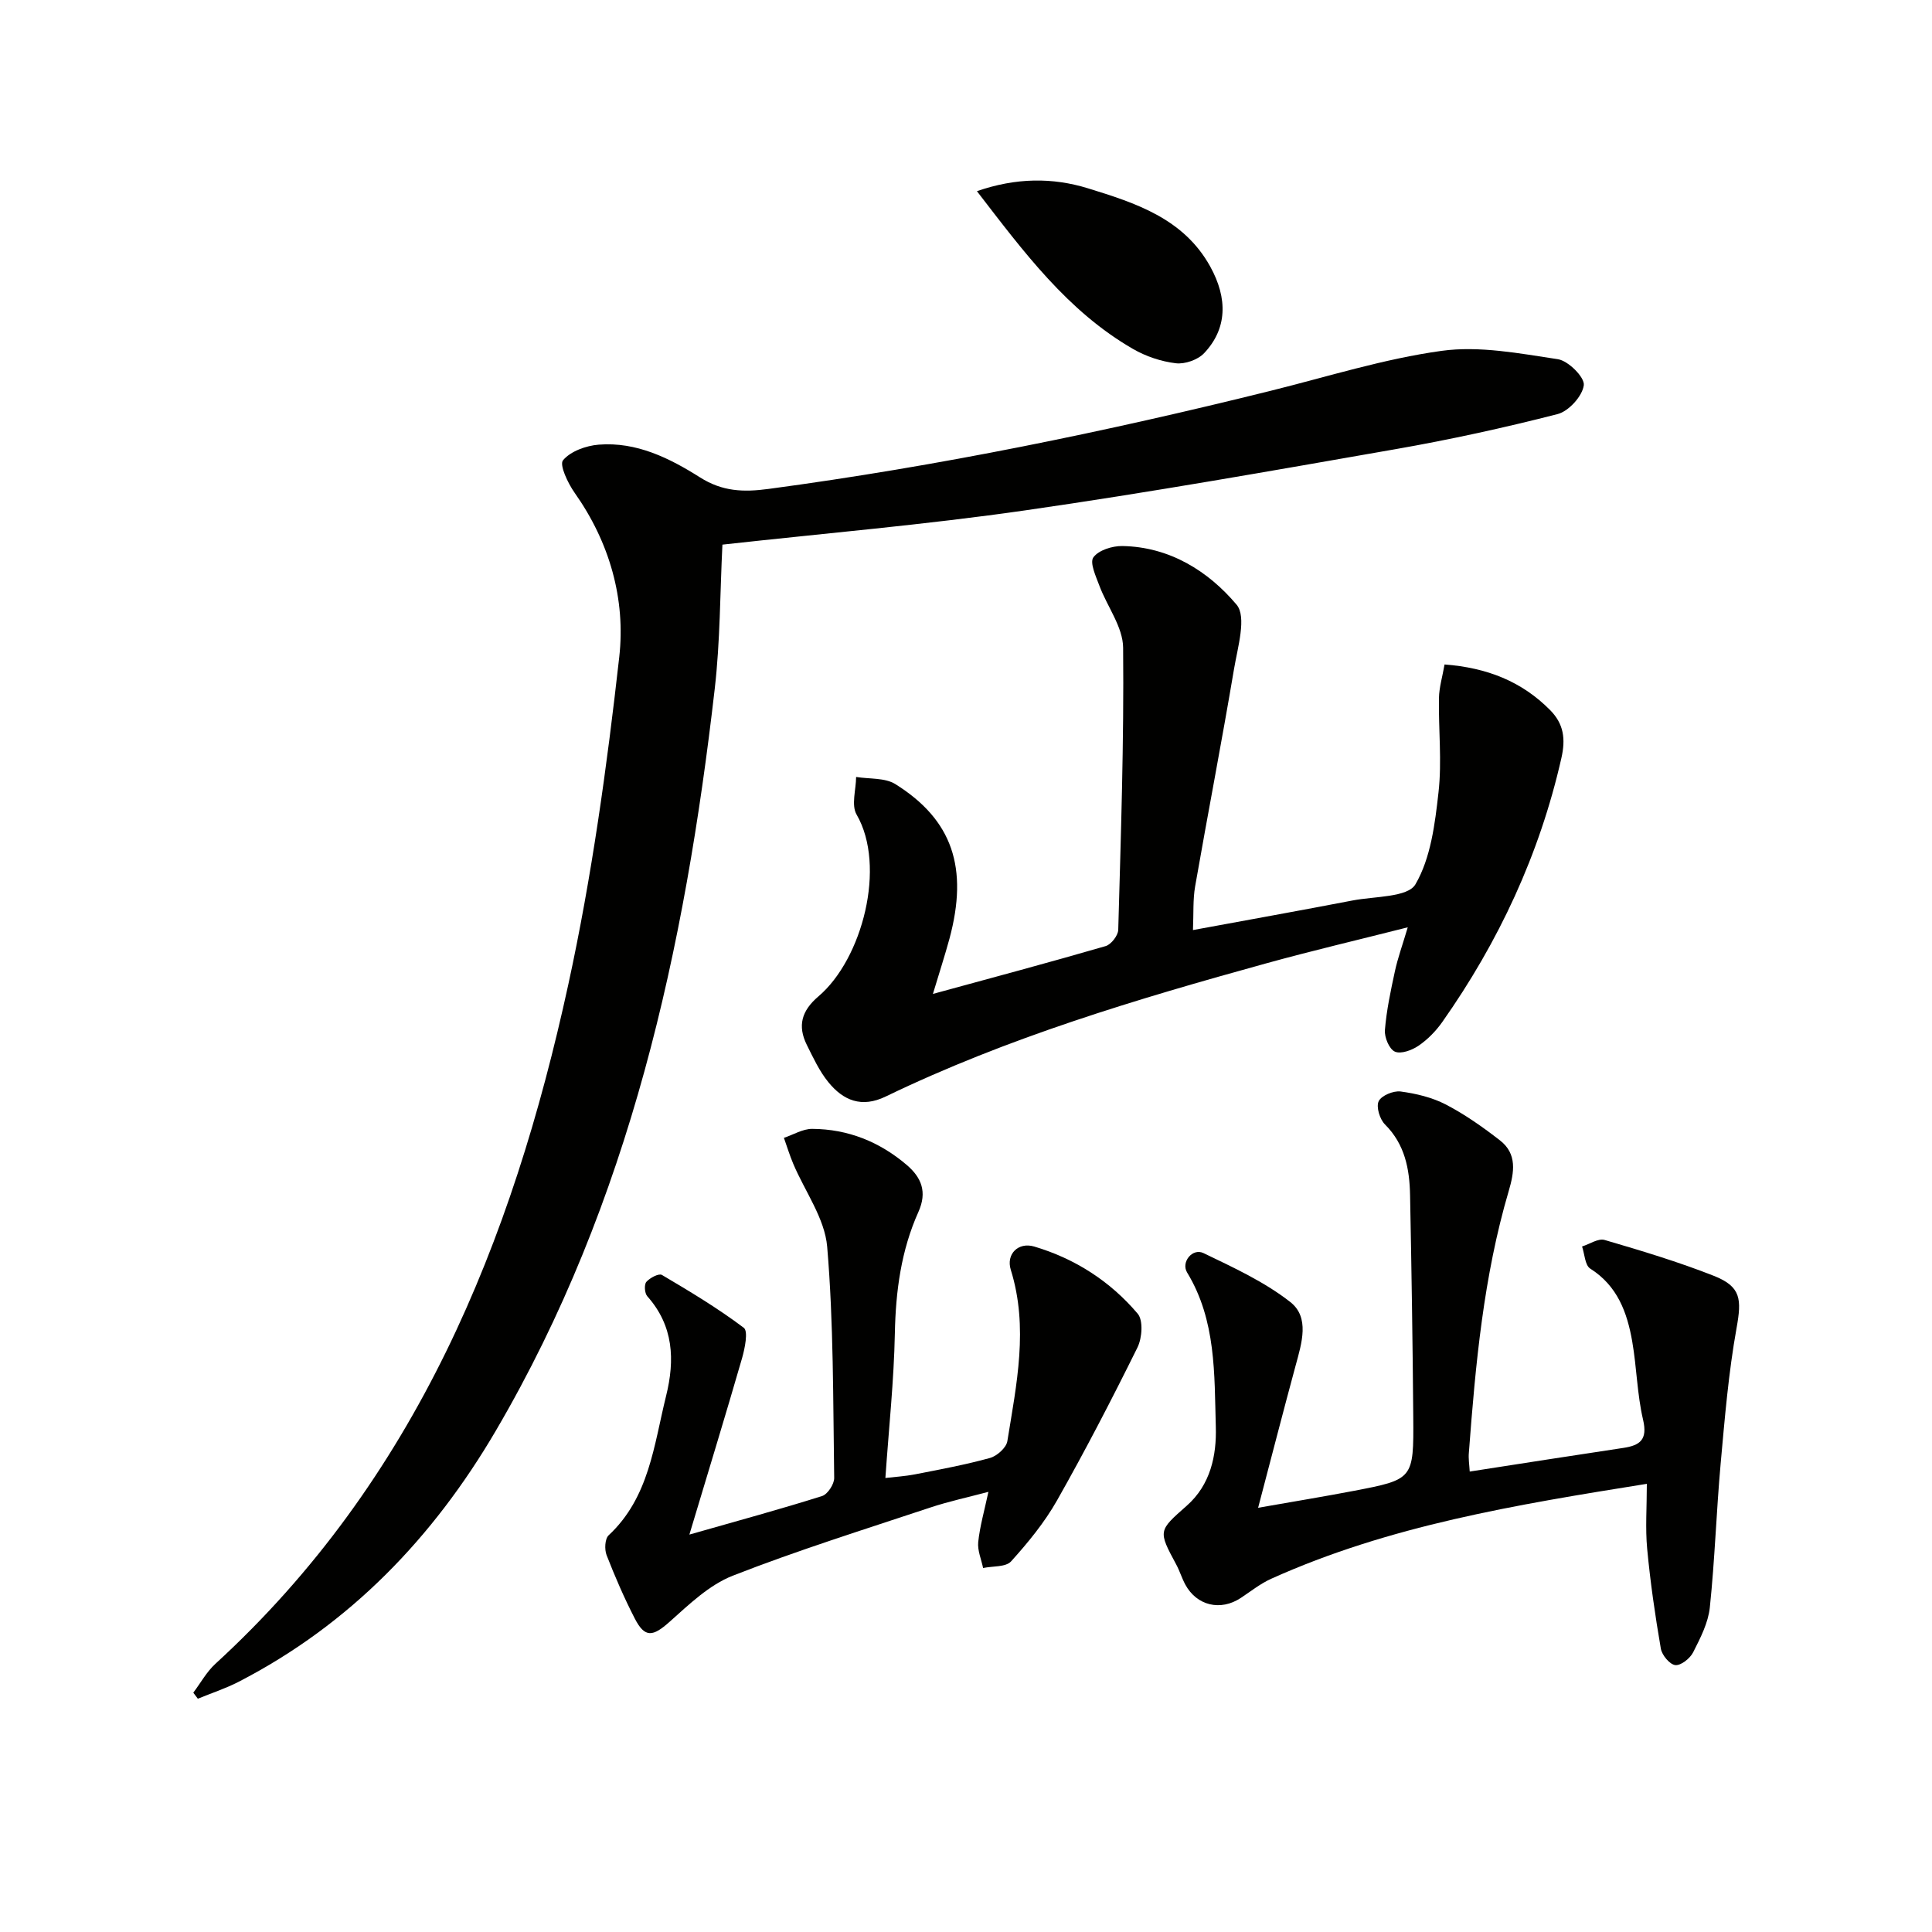
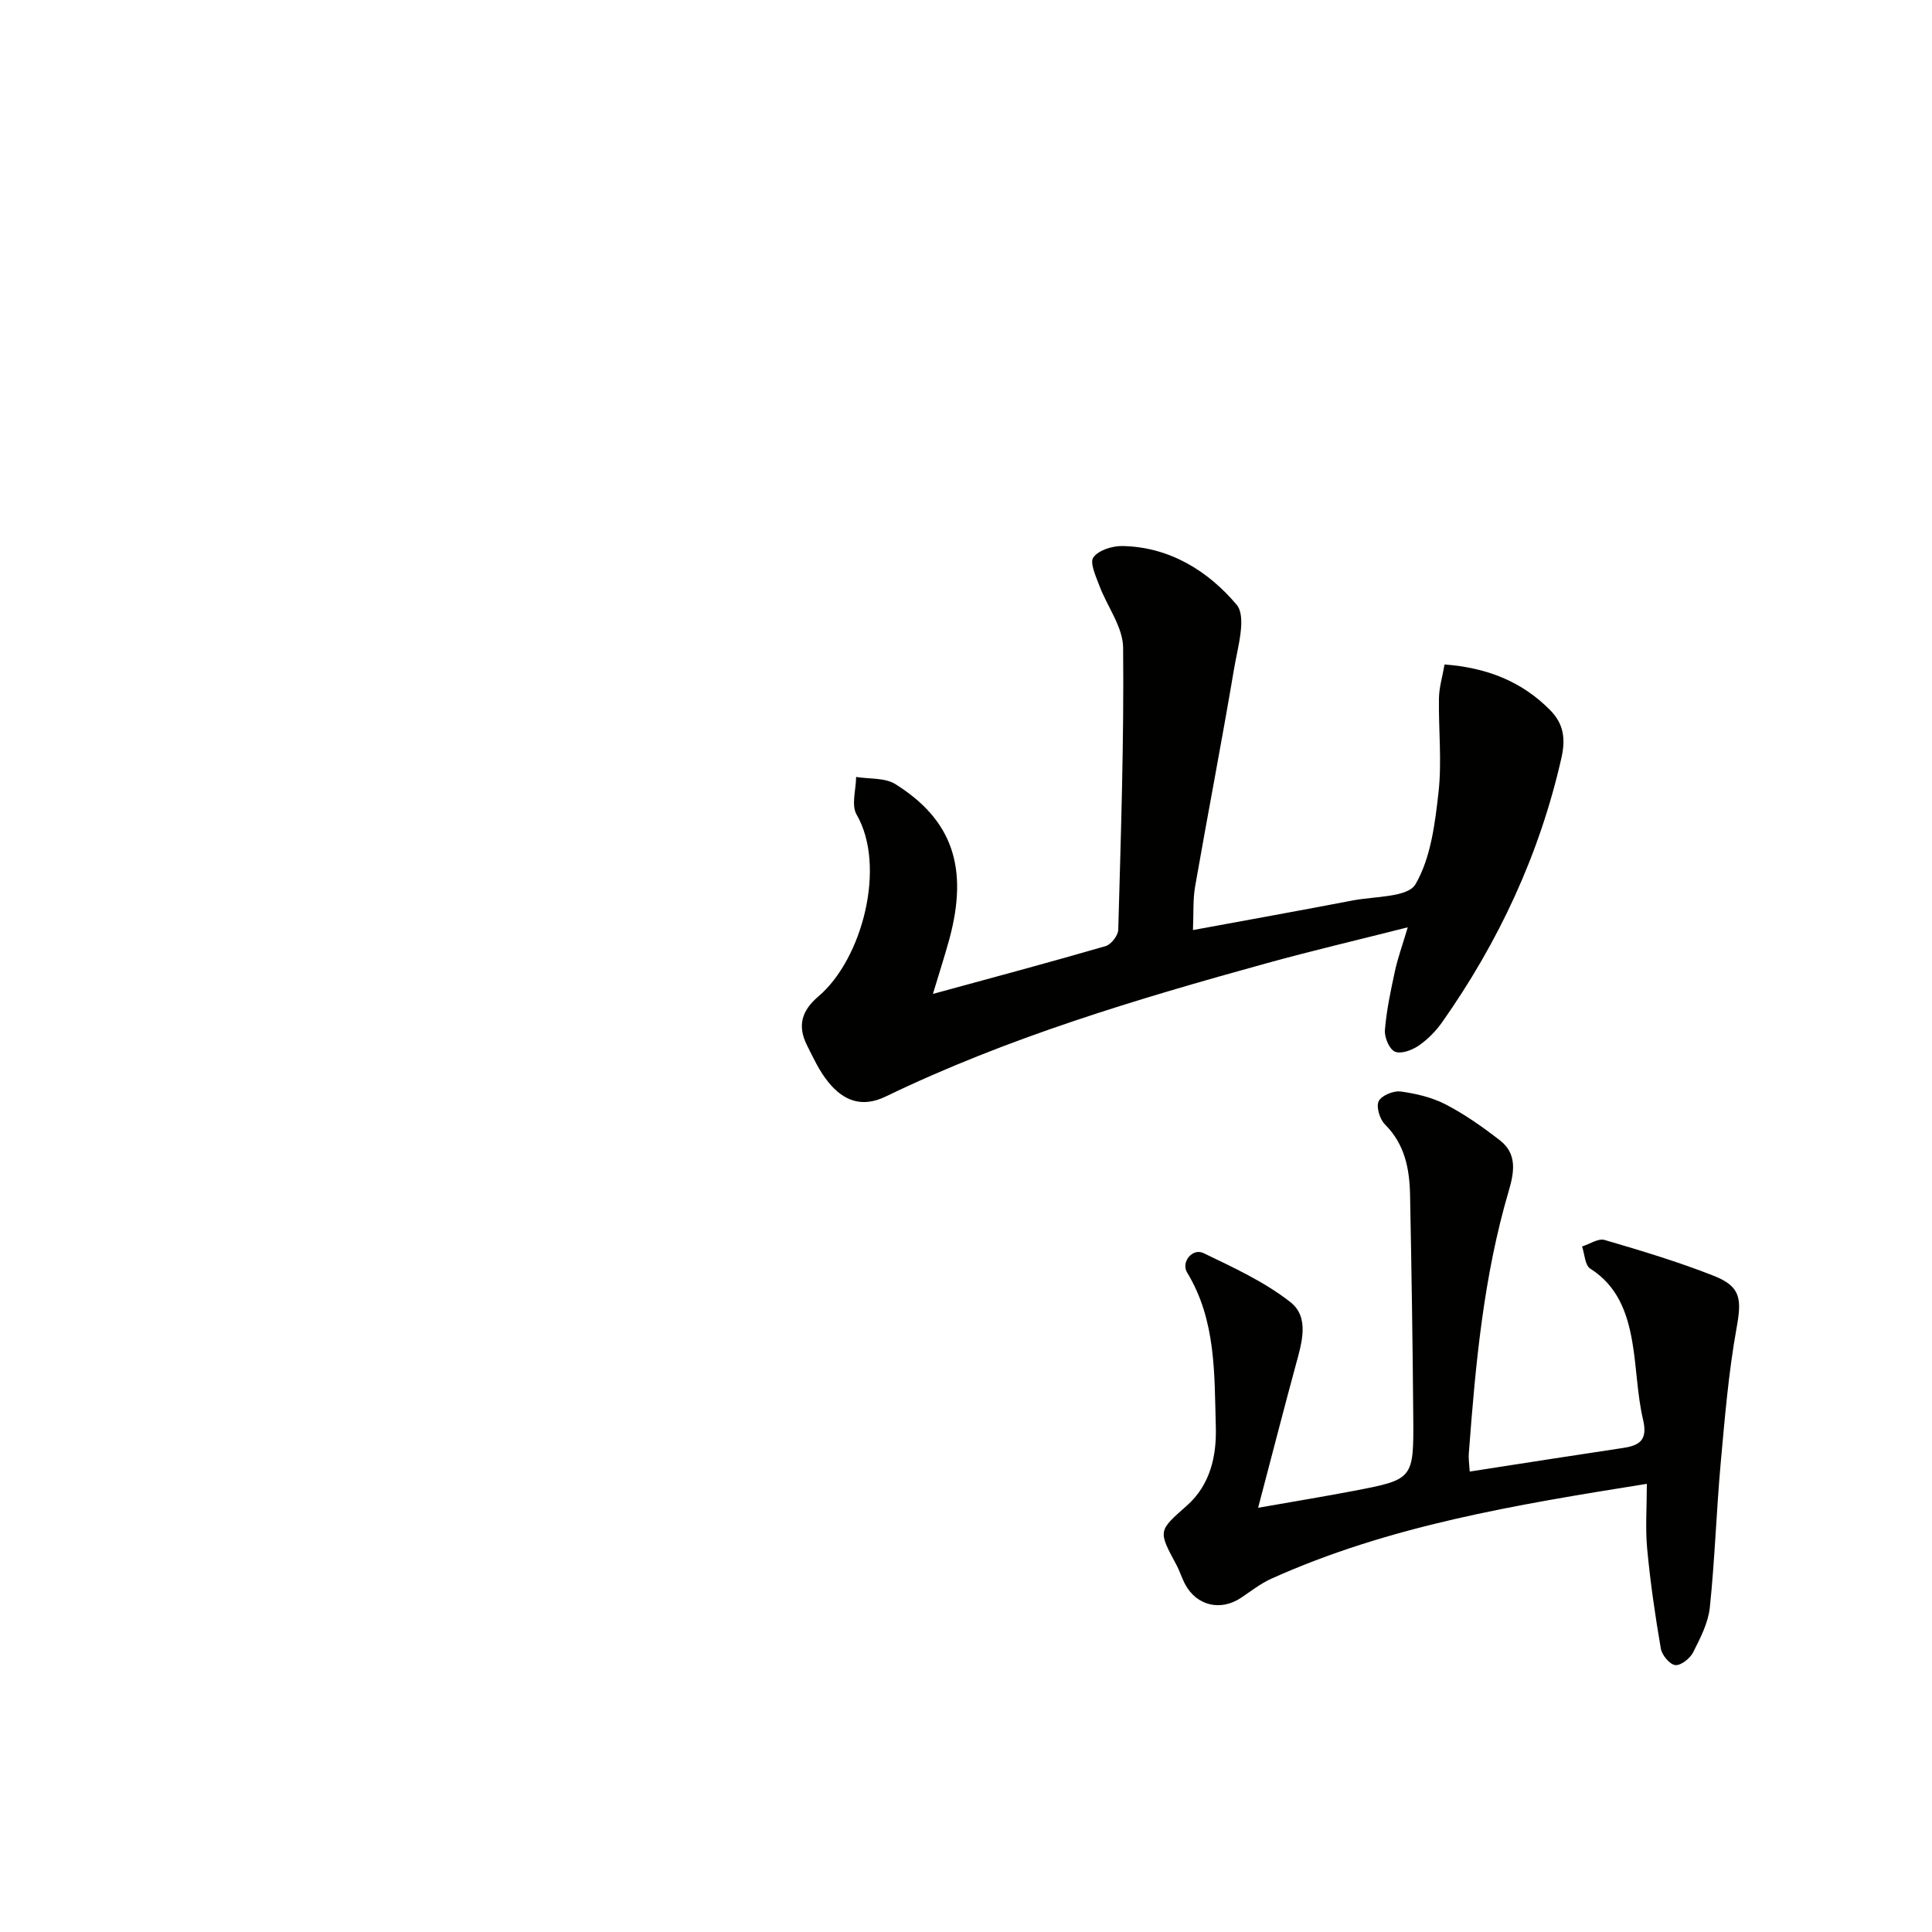
<svg xmlns="http://www.w3.org/2000/svg" enable-background="new 0 0 400 400" viewBox="0 0 400 400">
  <g fill="#010100">
-     <path d="m149.57 112.76c-.5 9.95-.45 19.95-1.59 29.83-6.18 53.81-17.54 106.19-45.31 153.6-12.94 22.1-30.19 40.1-53.23 51.99-2.71 1.4-5.65 2.36-8.48 3.52-.31-.42-.63-.84-.94-1.25 1.51-2 2.75-4.3 4.57-5.97 41.48-37.99 61.46-87.3 73.07-140.64 4.86-22.32 8-45.1 10.55-67.82 1.34-11.96-1.99-23.73-9.23-33.98-1.4-1.98-3.21-5.8-2.41-6.75 1.56-1.87 4.77-3.02 7.39-3.23 7.81-.62 14.67 2.79 20.99 6.79 4.6 2.91 8.94 3.08 14.15 2.38 35.09-4.7 69.69-11.8 104.02-20.33 11.75-2.92 23.41-6.61 35.35-8.26 7.82-1.08 16.11.53 24.07 1.73 2.15.32 5.58 3.75 5.37 5.38-.28 2.25-3.12 5.39-5.42 5.98-11.07 2.84-22.27 5.29-33.53 7.26-25.51 4.46-51.03 8.99-76.66 12.67-20.68 2.98-41.56 4.75-62.73 7.1z" />
    <path d="m193.15 205.78c12.49-3.41 24.16-6.53 35.76-9.9 1.14-.33 2.58-2.19 2.61-3.37.54-19.47 1.2-38.95 1.01-58.42-.04-4.29-3.31-8.52-4.92-12.84-.72-1.93-2.03-4.75-1.24-5.85 1.07-1.49 3.91-2.38 5.98-2.35 9.78.16 17.79 5.17 23.67 12.14 2.13 2.52.22 8.85-.53 13.33-2.53 15.02-5.43 29.98-8.05 44.99-.48 2.74-.3 5.6-.45 9.05 11.36-2.1 22.23-4.04 33.07-6.13 4.53-.87 11.4-.62 12.99-3.34 3.18-5.45 4.05-12.54 4.78-19.07.72-6.41-.02-12.98.09-19.48.04-2.24.73-4.47 1.16-6.97 8.78.67 15.97 3.5 21.85 9.44 2.83 2.86 3.25 5.96 2.33 9.98-4.52 19.91-12.96 38-24.66 54.62-1.32 1.87-3.03 3.62-4.91 4.9-1.36.93-3.65 1.77-4.89 1.22-1.17-.51-2.19-2.96-2.07-4.46.33-4.09 1.2-8.15 2.07-12.18.58-2.7 1.54-5.33 2.66-9.1-10.41 2.64-19.85 4.85-29.19 7.43-26.91 7.43-53.65 15.41-78.89 27.6-5 2.42-8.79.82-11.87-2.96-1.86-2.28-3.14-5.06-4.47-7.73-1.95-3.94-1.09-7.07 2.41-10.04 9.1-7.73 14.1-26.95 7.9-37.64-1.14-1.96-.12-5.16-.1-7.79 2.74.45 5.97.13 8.14 1.49 11.83 7.41 15.14 17.34 11.18 32.02-.96 3.52-2.09 6.98-3.42 11.41z" />
    <path d="m304.29 304.67c10.79-1.67 21.27-3.32 31.77-4.89 3.53-.53 5.08-1.72 4.12-5.84-1.24-5.29-1.31-10.85-2.25-16.23-1.05-6-3.06-11.5-8.69-15.06-1.09-.69-1.16-3.01-1.69-4.58 1.56-.49 3.35-1.73 4.66-1.35 7.63 2.23 15.27 4.53 22.65 7.44 5.64 2.23 5.74 4.87 4.68 10.78-1.67 9.27-2.45 18.71-3.3 28.11-.89 9.91-1.2 19.88-2.24 29.77-.34 3.19-1.96 6.33-3.45 9.27-.64 1.27-2.54 2.78-3.7 2.65-1.14-.12-2.76-2.06-2.99-3.4-1.18-6.85-2.18-13.75-2.83-20.67-.4-4.25-.07-8.57-.07-13.46-27.19 4.35-53.33 8.64-77.78 19.66-2.24 1.01-4.22 2.6-6.29 3.97-4.19 2.77-9.12 1.61-11.49-2.78-.71-1.31-1.14-2.77-1.84-4.08-3.82-7.1-3.77-7.01 2.16-12.25 4.88-4.31 6.18-10.35 6-16.33-.31-10.89.09-22.02-5.94-31.94-1.31-2.15 1.11-5.12 3.39-4.02 6.2 2.99 12.61 5.93 17.97 10.13 4.06 3.18 2.37 8.51 1.12 13.1-2.55 9.4-4.97 18.83-7.78 29.5 7.57-1.33 13.67-2.33 19.74-3.49 12.41-2.38 12.48-2.41 12.38-15.34-.12-15.31-.36-30.61-.66-45.92-.11-5.39-1.06-10.5-5.2-14.62-1.07-1.07-1.86-3.63-1.3-4.8.56-1.18 3.06-2.21 4.53-2.02 3.2.43 6.53 1.22 9.38 2.7 3.96 2.06 7.67 4.68 11.21 7.43 3.6 2.8 2.94 6.62 1.8 10.49-5.2 17.65-6.87 35.85-8.24 54.09-.13 1.28.09 2.57.17 3.98z" />
-     <path d="m142.73 317.72c10.31-2.94 18.95-5.29 27.47-7.98 1.15-.36 2.53-2.47 2.51-3.75-.24-15.97-.11-31.98-1.45-47.86-.5-5.89-4.62-11.47-7.04-17.21-.73-1.74-1.29-3.56-1.92-5.34 1.95-.65 3.91-1.87 5.86-1.86 7.4.04 13.96 2.68 19.58 7.48 3.04 2.6 4.26 5.58 2.41 9.71-3.58 7.96-4.71 16.42-4.88 25.17-.19 9.76-1.24 19.51-1.96 29.92 2.06-.24 4.12-.36 6.12-.75 5.2-1.02 10.42-1.98 15.52-3.39 1.46-.4 3.39-2.12 3.61-3.48 1.9-11.77 4.43-23.55.71-35.49-1-3.22 1.53-5.79 4.85-4.81 8.46 2.51 15.75 7.2 21.43 13.91 1.17 1.38.91 5.03-.04 6.97-5.29 10.69-10.78 21.3-16.66 31.68-2.58 4.56-6 8.73-9.52 12.63-1.1 1.21-3.81.95-5.79 1.37-.37-1.8-1.19-3.64-1.01-5.38.34-3.24 1.26-6.42 2.11-10.39-4.25 1.13-8.23 1.98-12.07 3.26-13.68 4.55-27.47 8.86-40.88 14.11-4.86 1.91-9.03 5.94-13.05 9.53-3.47 3.1-5.12 3.39-7.21-.66-2.19-4.25-4.1-8.67-5.84-13.13-.46-1.18-.36-3.38.42-4.11 8.41-7.84 9.37-18.67 11.9-28.87 1.84-7.44 1.56-14.5-3.9-20.63-.55-.62-.67-2.41-.19-2.97.73-.84 2.59-1.81 3.22-1.44 5.79 3.42 11.59 6.9 16.95 10.94.95.71.23 4.24-.35 6.28-3.43 11.87-7.05 23.68-10.91 36.54z" />
-     <path d="m202.26 39.58c8.11-2.81 15.67-2.85 23-.59 9.82 3.03 19.78 6.23 25.29 16.17 3.71 6.69 3.5 12.94-1.25 17.96-1.3 1.38-3.97 2.31-5.85 2.09-3.04-.36-6.19-1.42-8.85-2.95-13.58-7.83-22.65-20.11-32.34-32.68z" />
+     <path d="m202.26 39.58z" />
  </g>
</svg>